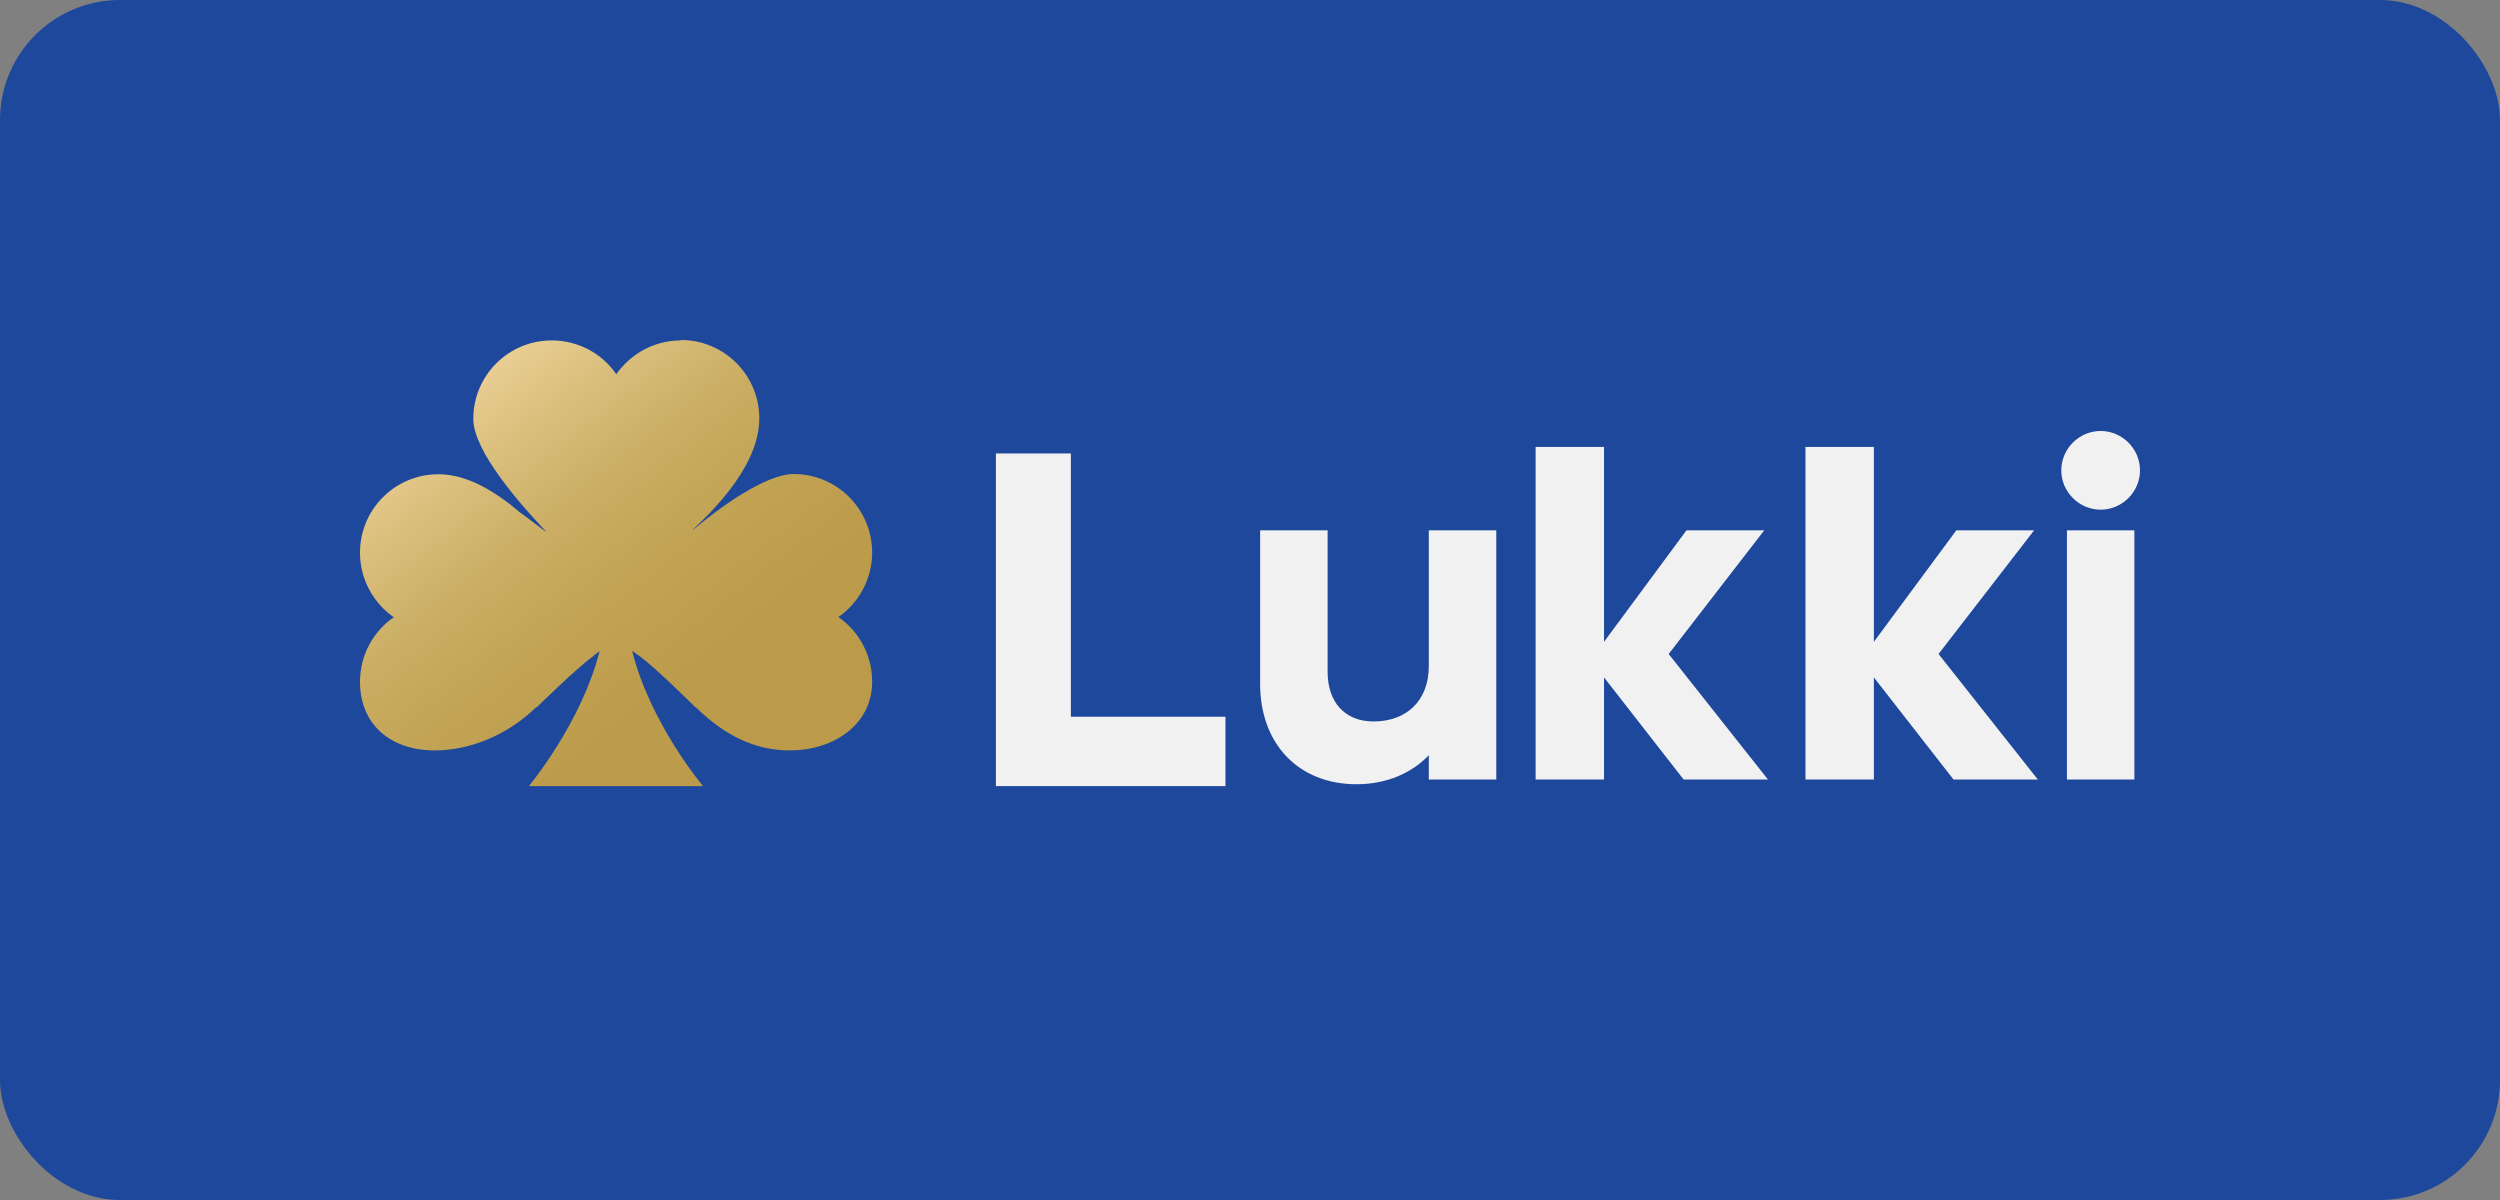
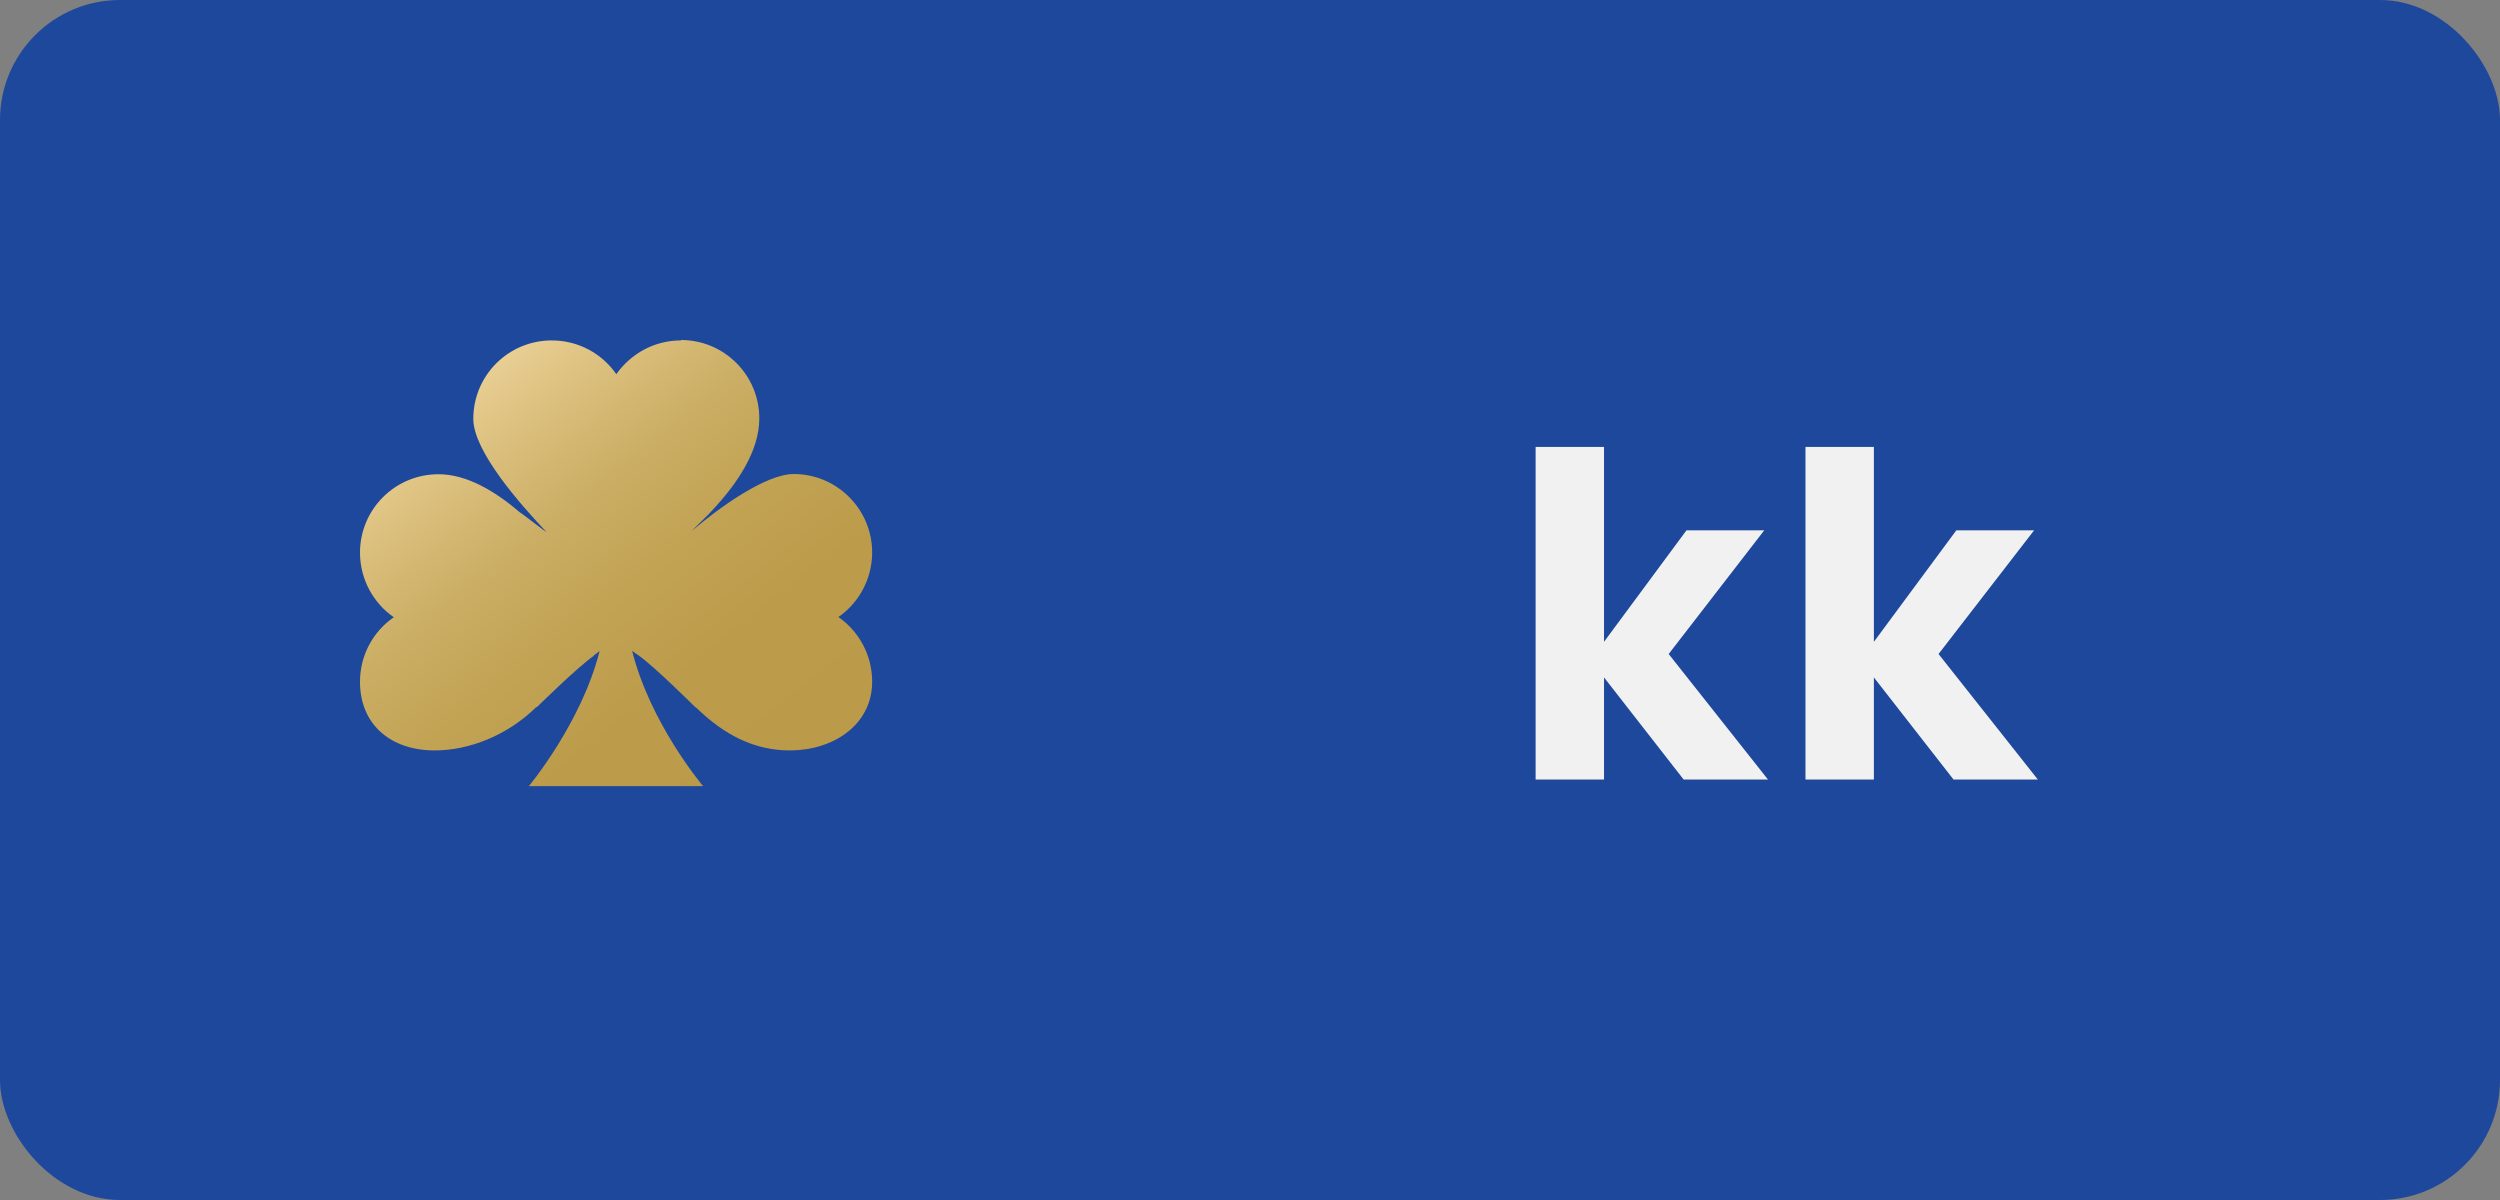
<svg xmlns="http://www.w3.org/2000/svg" width="125" height="60" viewBox="0 0 125 60" fill="none">
  <rect x="0" y="0" width="125" height="60" fill="#808080" stroke="none" />
  <rect width="125" height="60" rx="6" fill="#1E489C" />
-   <path d="M49.795 22.673H53.543V35.838H61.273V39.305H49.795V22.673Z" fill="#F1F1F2" />
-   <path d="M71.44 38.978V37.76C70.597 38.65 69.332 39.212 67.832 39.212C64.928 39.212 63.007 37.198 63.007 34.199V26.516H66.38V33.59C66.38 35.089 67.224 36.073 68.676 36.073C70.315 36.073 71.44 35.043 71.44 33.309V26.516H74.814V38.978H71.487H71.44Z" fill="#F1F1F2" />
  <path d="M84.371 26.515H88.213L83.434 32.7L88.4 38.978H84.183L80.201 33.871V38.978H76.781V22.346H80.201V32.091L84.324 26.515H84.371Z" fill="#F1F1F2" />
  <path d="M97.864 26.515H101.706L96.927 32.7L101.893 38.978H97.677L93.694 33.871V38.978H90.274V22.346H93.694V32.091L97.817 26.515H97.864Z" fill="#F1F1F2" />
-   <path d="M103.346 38.977V26.515H106.719V38.977H103.346ZM107 23.517C107 24.594 106.11 25.484 105.032 25.484C103.955 25.484 103.064 24.594 103.064 23.517C103.064 22.439 103.955 21.549 105.032 21.549C106.11 21.549 107 22.439 107 23.517Z" fill="#F1F1F2" />
  <path d="M34.042 17.021C32.707 17.021 31.531 17.695 30.815 18.71C30.109 17.684 28.923 17.021 27.587 17.021C25.417 17.021 23.665 18.774 23.665 20.944C23.665 22.568 26.027 25.23 27.341 26.619C27.341 26.619 27.01 26.384 26.679 26.128C26.358 25.882 26.027 25.625 26.016 25.636C24.755 24.556 23.344 23.712 21.922 23.712C19.753 23.712 18 25.465 18 27.634C18 28.97 18.673 30.157 19.689 30.862C18.663 31.568 18 32.754 18 34.09C18 36.26 19.571 37.521 21.73 37.521C23.462 37.521 25.375 36.773 26.828 35.34V35.373C26.828 35.373 28.891 33.342 29.682 32.797V32.775C29.778 32.711 29.885 32.636 29.981 32.551C29.073 36.153 26.443 39.306 26.443 39.306H35.154C35.154 39.306 32.514 36.185 31.606 32.54C31.713 32.626 31.82 32.7 31.937 32.775C32.728 33.331 34.78 35.373 34.78 35.373V35.351C36.233 36.783 37.762 37.521 39.493 37.521C41.642 37.521 43.576 36.27 43.608 34.133V34.026C43.587 32.711 42.924 31.546 41.919 30.852C42.924 30.157 43.587 28.992 43.608 27.677V27.57C43.576 25.433 41.834 23.701 39.686 23.701C38.264 23.701 35.881 25.443 34.62 26.523C34.609 26.502 35.571 25.593 35.56 25.572C36.875 24.182 37.965 22.547 37.965 20.922C37.965 18.753 36.212 17 34.042 17V17.021Z" fill="url(#paint0_linear_1732_7121)" />
  <defs>
    <linearGradient id="paint0_linear_1732_7121" x1="25.602" y1="17" x2="42.008" y2="37.807" gradientUnits="userSpaceOnUse">
      <stop stop-color="#EAD096" />
      <stop offset="0.16" stop-color="#D9BD7A" />
      <stop offset="0.32" stop-color="#CBAE64" />
      <stop offset="0.5" stop-color="#C2A354" />
      <stop offset="0.7" stop-color="#BC9C4B" />
      <stop offset="1" stop-color="#BB9B49" />
    </linearGradient>
  </defs>
</svg>